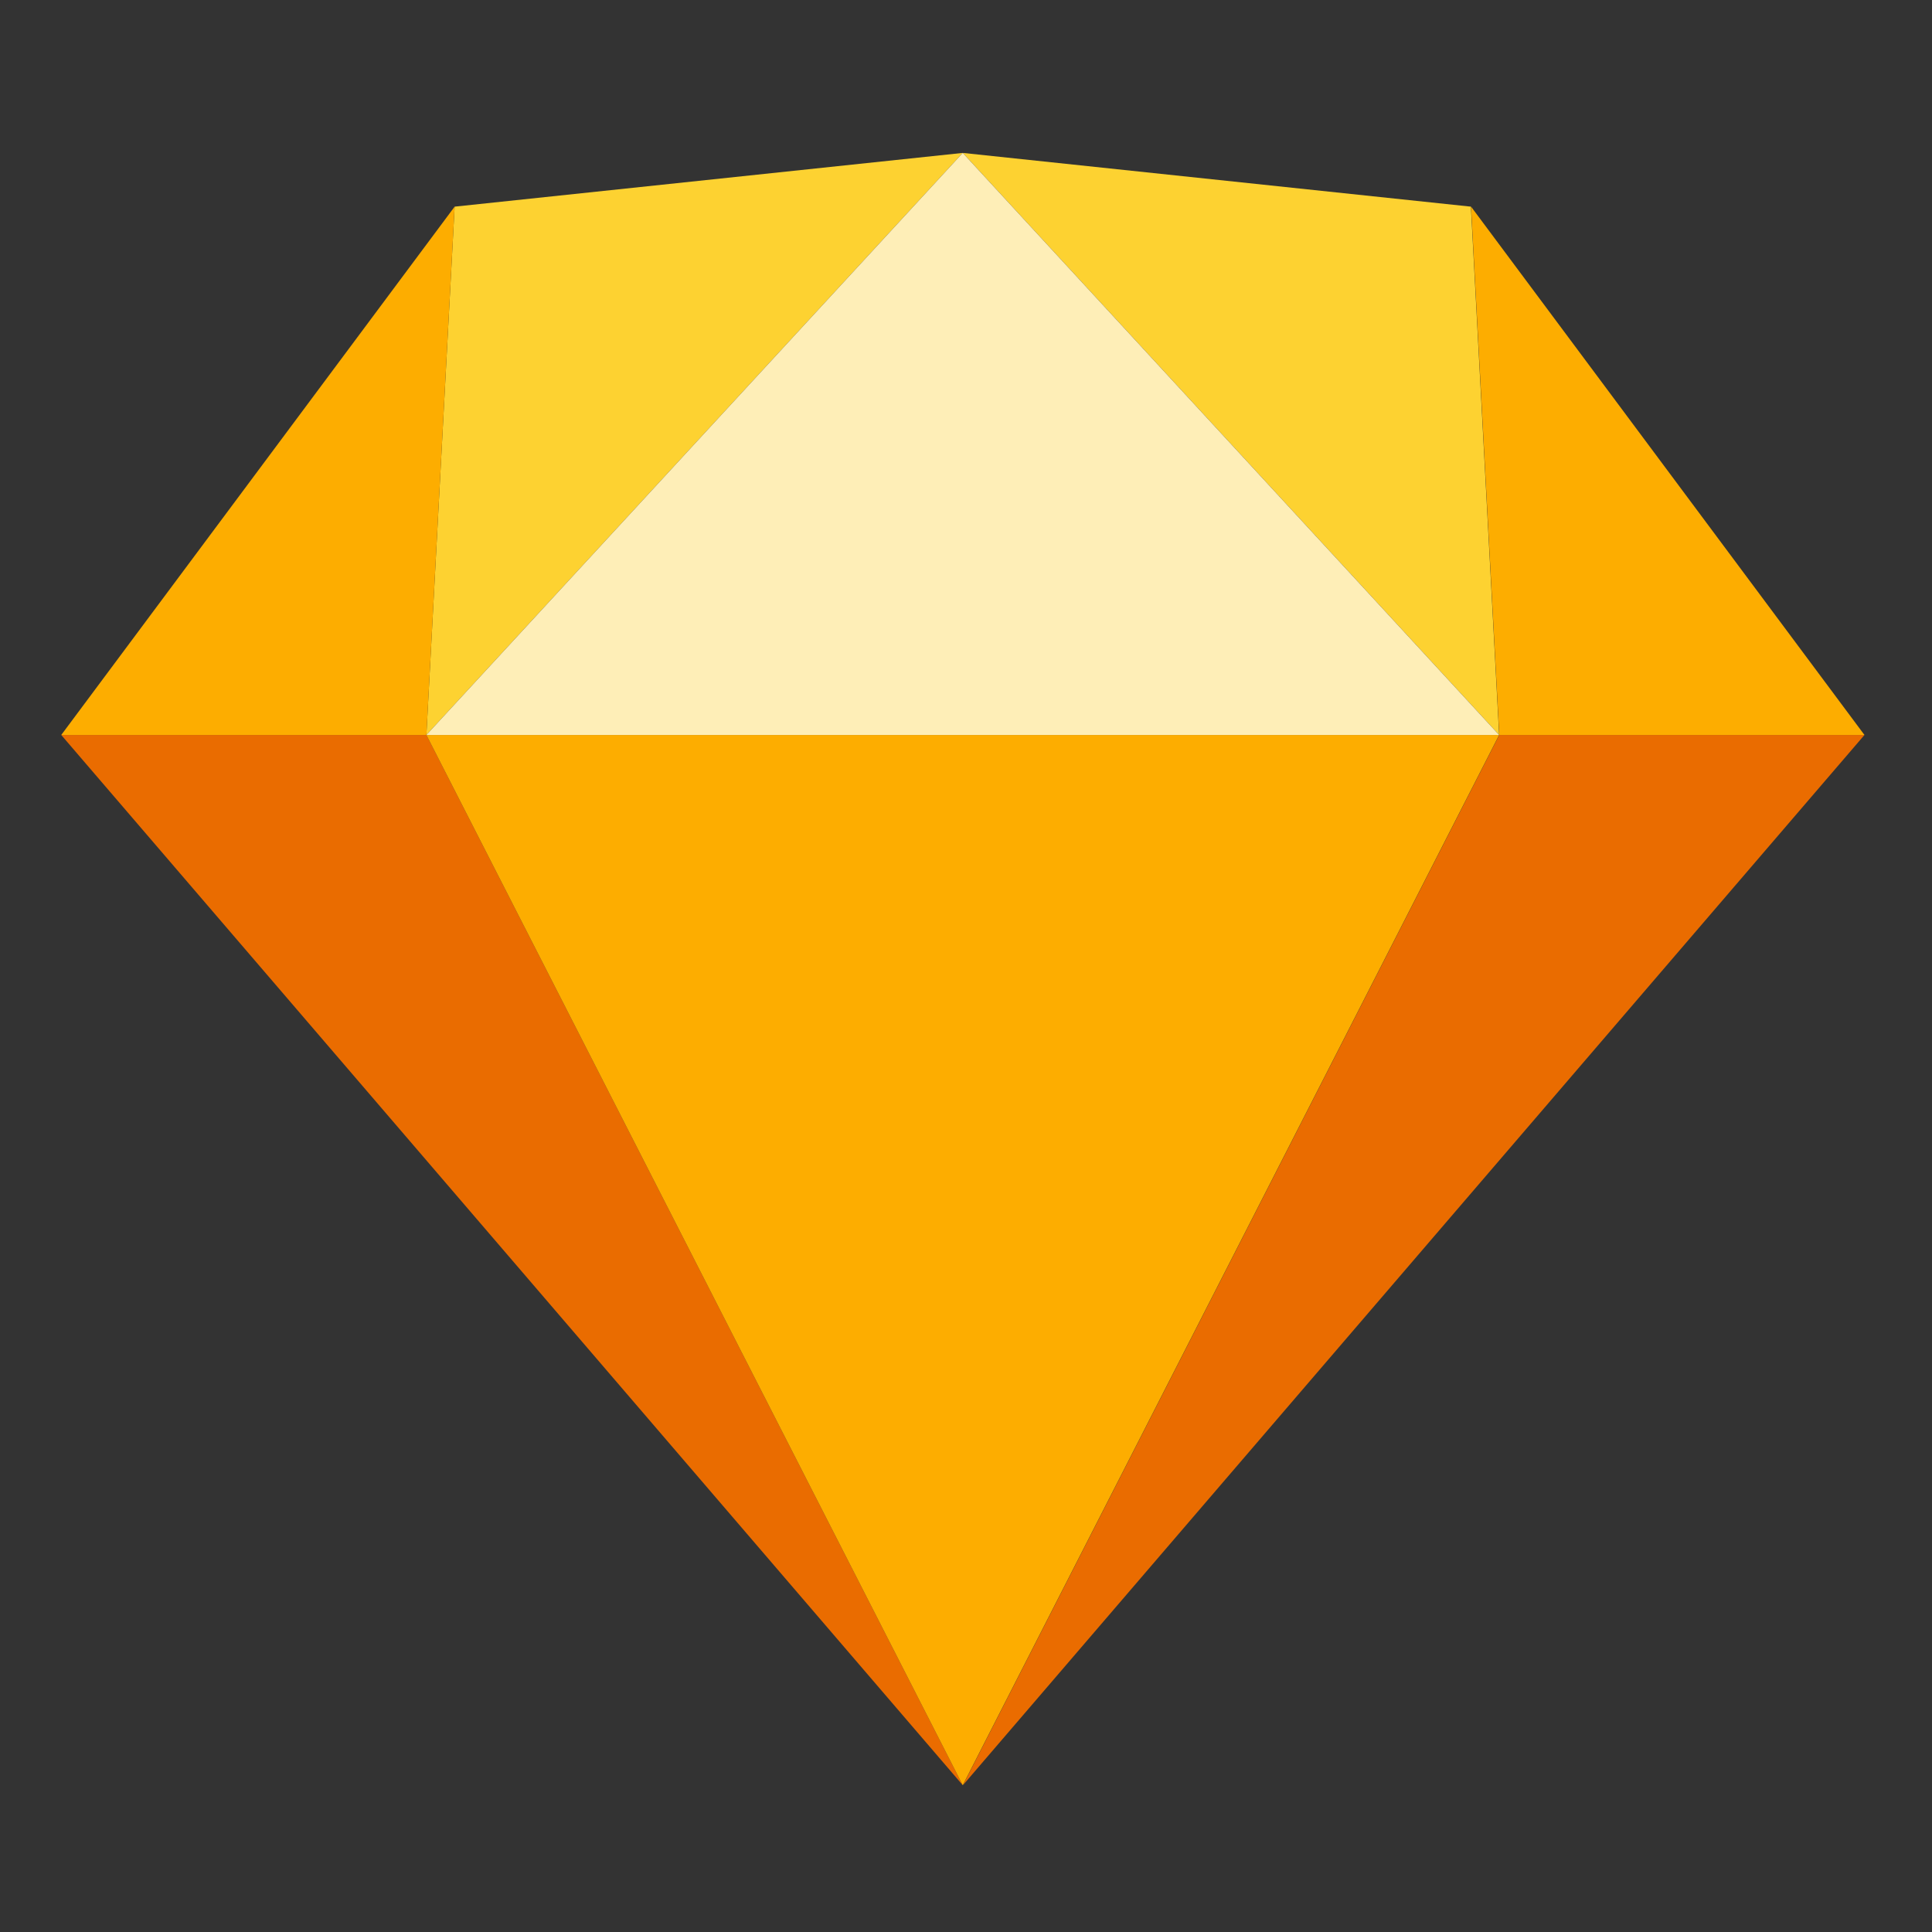
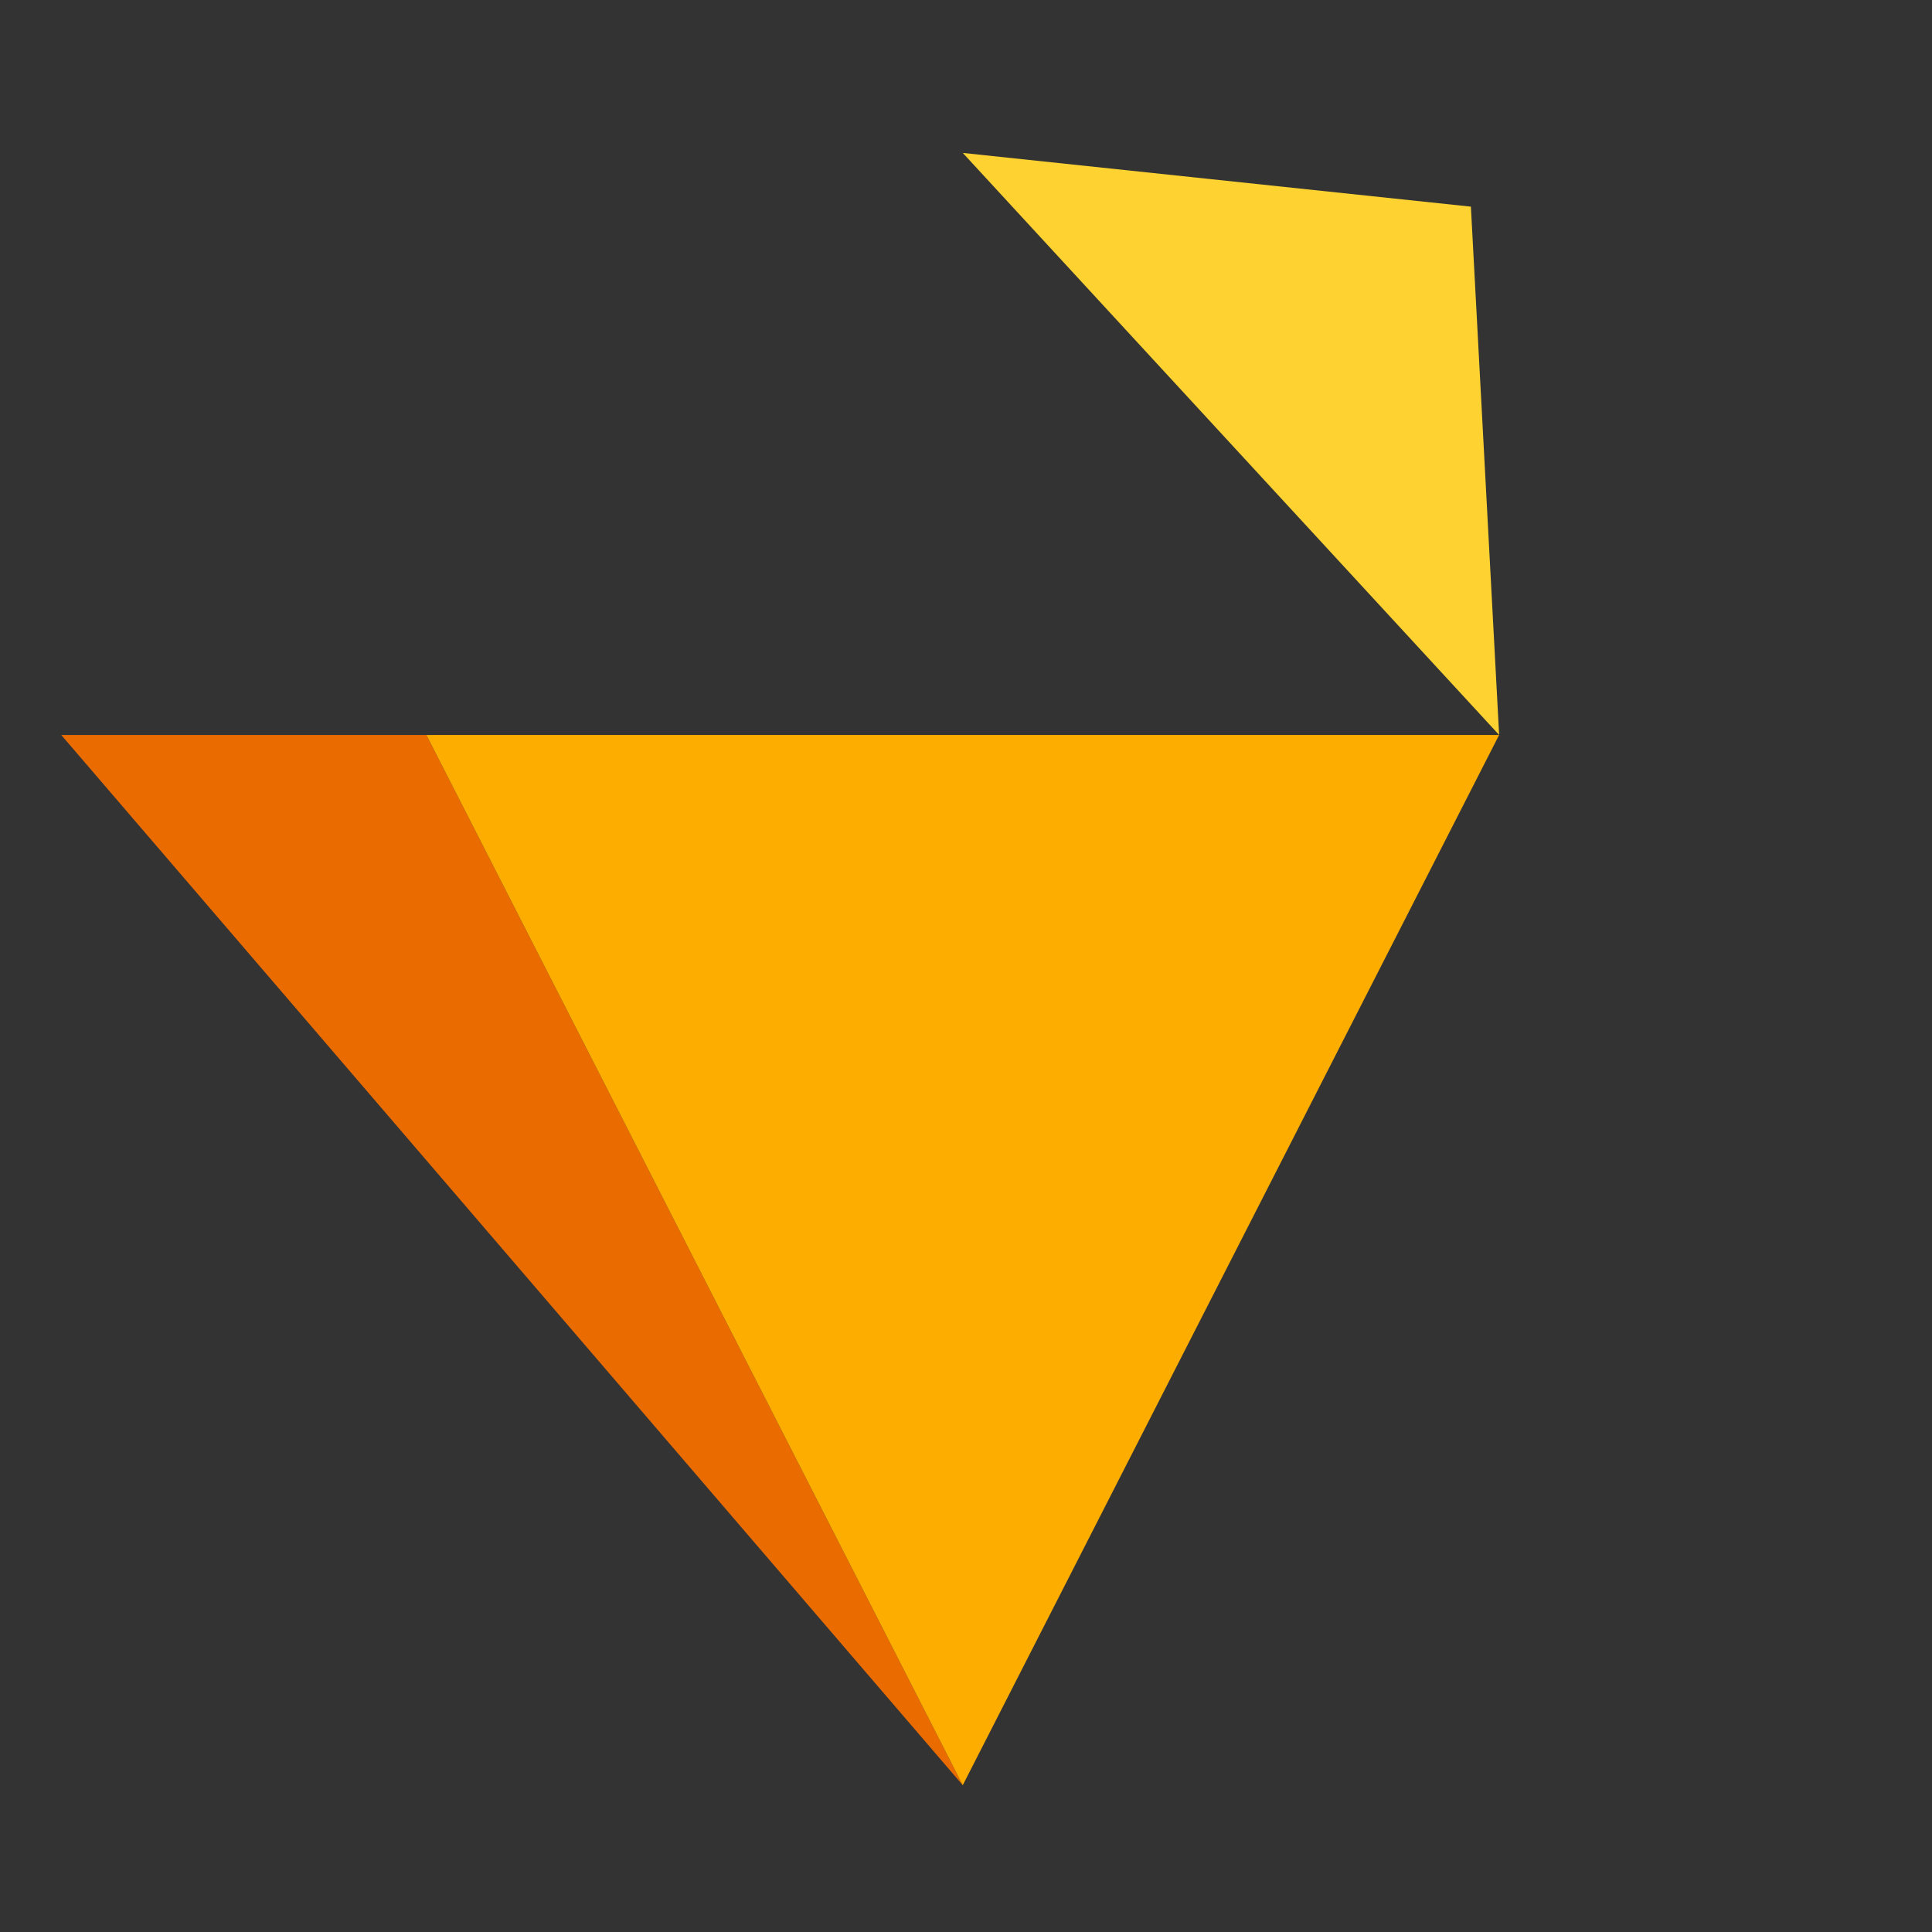
<svg xmlns="http://www.w3.org/2000/svg" width="100" height="100" viewBox="0 0 100 100" fill="none">
  <rect x="0" y="0" width="100" height="100" fill="#333333" stroke="none" />
  <g clip-path="url(#clip0)">
    <path fill-rule="evenodd" clip-rule="evenodd" d="M22.071 38.042L49.833 92.402L3.17 38.042H22.071Z" fill="#EA6C00" />
-     <path fill-rule="evenodd" clip-rule="evenodd" d="M77.603 38.042L49.841 92.402L96.504 38.042H77.603Z" fill="#EA6C00" />
    <path fill-rule="evenodd" clip-rule="evenodd" d="M22.07 38.042H77.594L49.832 92.402L22.07 38.042Z" fill="#FDAD00" />
-     <path fill-rule="evenodd" clip-rule="evenodd" d="M49.832 7.915L23.532 10.696L22.07 38.042L49.832 7.915Z" fill="#FDD231" />
    <path fill-rule="evenodd" clip-rule="evenodd" d="M49.833 7.915L76.133 10.696L77.595 38.042L49.833 7.915Z" fill="#FDD231" />
-     <path fill-rule="evenodd" clip-rule="evenodd" d="M96.504 38.042L76.142 10.696L77.603 38.042H96.504Z" fill="#FDAD00" />
-     <path fill-rule="evenodd" clip-rule="evenodd" d="M3.17 38.042L23.532 10.696L22.071 38.042H3.17Z" fill="#FDAD00" />
-     <path fill-rule="evenodd" clip-rule="evenodd" d="M49.832 7.915L22.07 38.042H77.594L49.832 7.915Z" fill="#FEEEB7" />
  </g>
  <defs>
    <clipPath id="clip0">
      <rect width="93.864" height="85" fill="white" transform="translate(2.999 7.5)" />
    </clipPath>
  </defs>
</svg>